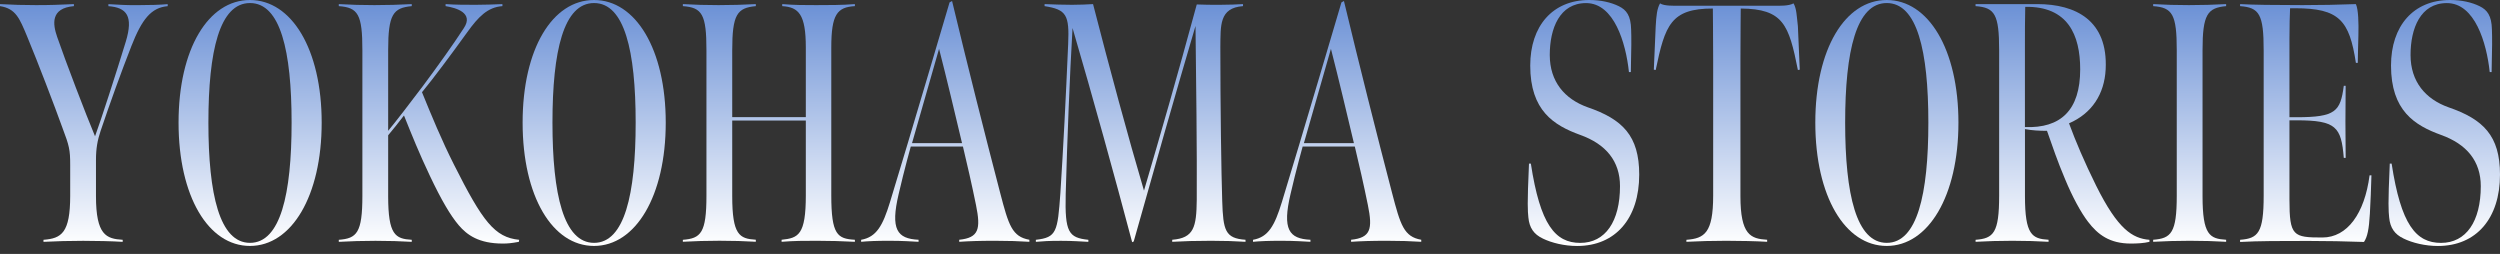
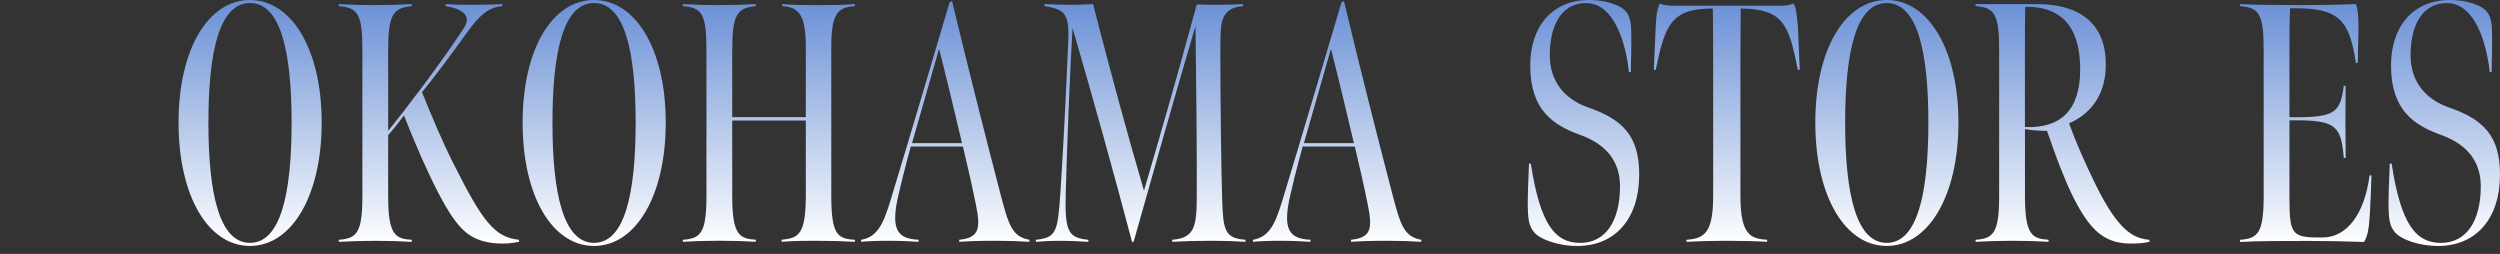
<svg xmlns="http://www.w3.org/2000/svg" viewBox="0 0 640 65">
  <rect x="0" y="0" width="640" height="65" fill="#333333" stroke="none" />
  <defs>
    <style>
      .cls-1 {
        fill: url(#_名称未設定グラデーション_74);
        stroke-width: 0px;
      }

      .cls-2 {
        mix-blend-mode: screen;
      }

      .cls-3 {
        isolation: isolate;
      }
    </style>
    <linearGradient id="_名称未設定グラデーション_74" data-name="名称未設定グラデーション 74" x1="320" y1="0" x2="320" y2="62.96" gradientUnits="userSpaceOnUse">
      <stop offset="0" stop-color="#698fd5" />
      <stop offset="1" stop-color="#fff" />
    </linearGradient>
  </defs>
  <g class="cls-3">
    <g id="_レイヤー_2" data-name="レイヤー 2">
      <g class="cls-2">
        <g>
-           <path class="cls-1" d="m11.13,61.39c4.61-.35,6.84-1.75,6.84-11.28v-7.87c0-3.94-.24-4.9-1.99-9.53-1.91-5.33-6.36-16.96-9.06-23.44C5.01,4.72,4.05,2.19,0,1.57v-.52c3.58.18,5.64.26,9.22.26,3.9,0,5.8-.09,9.7-.26v.52c-6.04.52-5.41,4.63-4.29,7.87,2.07,6.03,7.39,19.94,9.7,25.45,1.51-4.11,5.33-15.91,7.87-24.22,1.99-6.56.24-8.75-4.45-9.09v-.52c3.66.18,3.74.26,7.31.26,3.26,0,5.96-.09,7.87-.26v.52c-4.21.35-6.6,3.32-9.3,10.23-2.7,6.91-5.33,14.17-7.87,21.69-.79,2.36-1.19,4.46-1.19,7.43v9.27c0,9.97,2.62,10.93,6.84,11.19v.52c-2.78-.17-6.76-.26-10.1-.26s-7.07.09-10.18.26v-.52Z" />
          <path class="cls-1" d="m45.71,31.39C45.71,12.5,53.34,0,63.99,0s18.36,12.59,18.36,31.39-7.71,31.57-18.36,31.57-18.28-12.68-18.28-31.57Zm28.94,0c0-18.36-2.86-30.61-10.65-30.61s-10.65,12.24-10.65,30.61,2.86,30.78,10.65,30.78,10.65-12.42,10.65-30.78Z" />
          <path class="cls-1" d="m117.41,57.63c-2.07-2.45-4.37-6.3-7.39-12.68-2.7-5.68-4.53-10.23-6.6-15.39-1.27,1.66-2.86,3.67-4.05,5.07v15.57c0,9.97,1.83,10.93,6.04,11.19v.52c-2.78-.17-5.96-.26-9.3-.26s-6.28.09-9.38.26v-.52c4.61-.35,6.04-1.75,6.04-11.28V12.85c0-9.18-1.11-10.93-6.04-11.28v-.52c3.1.18,6.04.26,9.14.26,3.34,0,6.28-.09,9.54-.26v.52c-4.77.44-6.04,2.1-6.04,11.28v20.64c1.75-2.1,5.8-7.35,8.82-11.37,3.97-5.33,7.79-10.67,10.57-14.95,2.54-3.85-1.91-5.16-4.69-5.6v-.52c2.62.18,5.09.18,7.71.18,2.38,0,4.45-.09,6.84-.18v.52c-3.82.26-6.2,2.8-8.98,6.65-4.29,5.95-8.66,11.81-11.61,15.39,2.46,6.03,5.01,12.24,8.19,18.54,7.31,14.52,10.41,18.63,16.69,19.24l-.08.52c-1.91.35-2.86.44-4.13.44-6.12,0-9.14-2.19-11.29-4.72Z" />
          <path class="cls-1" d="m133.79,31.39c0-18.89,7.63-31.39,18.28-31.39s18.36,12.59,18.36,31.39-7.71,31.57-18.36,31.57-18.28-12.68-18.28-31.57Zm28.94,0c0-18.36-2.86-30.61-10.65-30.61s-10.65,12.24-10.65,30.61,2.86,30.78,10.65,30.78,10.65-12.42,10.65-30.78Z" />
          <path class="cls-1" d="m174.81,61.39c4.61-.35,6.04-1.75,6.04-11.28V12.85c0-9.18-1.11-10.93-6.04-11.28v-.52c3.1.18,6.04.26,9.14.26,3.34,0,6.28-.09,9.54-.26v.52c-4.77.44-6.04,2.1-6.04,11.28v17.14h18.84V12.15c0-8.48-1.83-10.32-6.04-10.58v-.52c3.26.26,5.48.26,8.66.26s6.68,0,9.94-.26v.52c-4.53.26-6.04,2.1-6.04,10.58v37.86c0,10.14,1.59,11.11,6.04,11.37v.52c-3.18-.17-6.52-.26-9.7-.26-3.42,0-5.72,0-9.06.26v-.52c4.29-.44,6.2-1.22,6.2-11.37v-19.15h-18.84v19.32c0,9.97,1.83,10.93,6.04,11.19v.52c-2.78-.17-5.96-.26-9.3-.26s-6.28.09-9.38.26v-.52Z" />
          <path class="cls-1" d="m220.44,61.39c3.97-.7,5.56-3.67,7.39-9.62,4.93-16.09,15.26-51.16,15.26-51.16l.64-.35c3.9,16.26,8.35,33.93,12.32,49.14,2.15,8.22,3.02,11.19,7.47,11.98v.52c-2.7-.17-5.33-.26-8.82-.26-4.05,0-6.52.09-9.14.26v-.52c5.01-.52,5.56-2.71,4.29-8.92-1.03-5.07-2.31-10.67-3.34-14.95h-13.35s-1.67,5.95-3.1,12.15c-2.15,9.09-.4,11.46,5.09,11.72v.52c-1.91-.09-3.97-.26-7.55-.26-3.26,0-5.33.09-7.15.26v-.52Zm25.84-24.75c-1.83-7.7-3.9-16.44-5.88-24.14l-6.92,24.14h12.8Z" />
          <path class="cls-1" d="m274.57,7.17c-.72,12.24-1.35,28.42-1.75,42.5-.24,9.79.72,11.19,5.8,11.72v.52c-2.15-.09-3.82-.26-7-.26s-4.45.09-6.44.26v-.52c5.33-.61,5.56-2.01,6.28-11.98.79-12.42,1.35-23.44,1.99-38.13.32-7.43-.4-8.83-6.04-9.71v-.52c2.78.09,4.29.18,7,.18,2.31,0,3.5-.09,5.41-.18,4.21,16.35,8.98,34.02,13.04,47.75,4.21-14.34,8.51-29.21,13.51-47.66,1.91.09,3.82.09,5.88.09,2.54,0,4.05-.09,5.96-.18v.52c-6.12.44-5.72,4.98-5.8,10.41,0,15.48.24,32.35.48,39.52.24,7.43.72,9.53,5.96,9.88v.52c-2.78-.17-5.41-.26-8.82-.26-4.05,0-6.84.09-9.94.26v-.52c5.56-.44,6.2-3.24,6.28-10.23.08-11.19-.16-31.92-.32-44.51-5.01,16.96-10.81,37.34-15.82,55.18l-.4.18c-4.45-16.79-9.86-36.38-15.26-54.83Z" />
-           <path class="cls-1" d="m320.76,61.39c3.97-.7,5.56-3.67,7.39-9.62,4.93-16.09,15.26-51.16,15.26-51.16l.64-.35c3.9,16.26,8.35,33.93,12.32,49.14,2.15,8.22,3.02,11.19,7.47,11.98v.52c-2.7-.17-5.33-.26-8.82-.26-4.05,0-6.52.09-9.14.26v-.52c5.01-.52,5.56-2.71,4.29-8.92-1.03-5.07-2.31-10.67-3.34-14.95h-13.35s-1.67,5.95-3.1,12.15c-2.15,9.09-.4,11.46,5.09,11.72v.52c-1.91-.09-3.97-.26-7.55-.26-3.26,0-5.33.09-7.15.26v-.52Zm25.84-24.75c-1.83-7.7-3.9-16.44-5.88-24.14l-6.92,24.14h12.8Z" />
+           <path class="cls-1" d="m320.76,61.39c3.97-.7,5.56-3.67,7.39-9.62,4.93-16.09,15.26-51.16,15.26-51.16l.64-.35c3.9,16.26,8.35,33.93,12.32,49.14,2.15,8.22,3.02,11.19,7.47,11.98v.52c-2.7-.17-5.33-.26-8.82-.26-4.05,0-6.52.09-9.14.26v-.52c5.01-.52,5.56-2.71,4.29-8.92-1.03-5.07-2.31-10.67-3.34-14.95h-13.35s-1.67,5.95-3.1,12.15c-2.15,9.09-.4,11.46,5.09,11.72v.52c-1.91-.09-3.97-.26-7.55-.26-3.26,0-5.33.09-7.15.26Zm25.84-24.75c-1.83-7.7-3.9-16.44-5.88-24.14l-6.92,24.14h12.8Z" />
          <path class="cls-1" d="m394.92,61.04c-2.23-1.05-3.42-2.71-3.66-5.42-.16-1.66-.32-3.15.16-13.73h.48c2.38,15.57,6.2,20.29,12.64,20.29s10.18-5.51,10.18-14.52c0-6.38-3.58-10.76-10.18-13.12-6.76-2.45-12.8-6.21-12.8-17.75,0-10.14,5.72-16.79,15.1-16.79,3.02,0,5.56.61,7.55,1.57,1.99.96,3.1,2.45,3.18,5.95.08,2.01.08,4.81-.08,10.93h-.48c-.8-7.52-3.82-17.66-10.97-17.66-6.76,0-9.3,6.47-9.3,13.29s3.82,11.28,9.7,13.38c8.9,3.06,13.2,7.26,13.2,17.23,0,11.19-6.04,18.28-15.9,18.28-3.26,0-6.52-.79-8.82-1.92Z" />
          <path class="cls-1" d="m431.73,61.39c4.61-.35,6.84-1.75,6.84-11.28V15.3c0-5.16-.08-13.12-.08-13.12-10.73,0-12.24,4.2-14.63,15.74l-.48-.09.48-11.11c.16-2.71.32-4.46,1.11-5.86,1.03.7,3.5.61,4.93.61h24.32c1.43,0,3.66.09,4.93-.61.79,1.4.79,3.15,1.11,5.86l.48,11.11-.48.09c-2.31-11.63-3.74-15.65-14.63-15.74,0,0-.08,7.96-.08,13.12v34.89c0,9.97,2.62,10.93,6.84,11.19v.52c-2.78-.17-7.15-.26-10.49-.26s-7.08.09-10.18.26v-.52Z" />
          <path class="cls-1" d="m464.72,31.39c0-18.89,7.63-31.39,18.28-31.39s18.36,12.59,18.36,31.39-7.71,31.57-18.36,31.57-18.28-12.68-18.28-31.57Zm28.94,0c0-18.36-2.86-30.61-10.65-30.61s-10.65,12.24-10.65,30.61,2.86,30.78,10.65,30.78,10.65-12.42,10.65-30.78Z" />
          <path class="cls-1" d="m505.74,61.39c4.61-.35,6.04-1.75,6.04-11.28V12.85c0-9.18-1.11-10.93-6.04-11.28v-.52h15.82c9.86,0,18.12,4.2,17.49,16.7-.32,6.3-3.5,11.28-9.38,13.82,1.67,4.55,3.97,9.97,6.92,15.92,5.56,11.19,9.3,13.55,13.67,13.9v.52c-1.43.35-3.18.44-4.77.44-5.41,0-8.43-2.27-10.97-5.6-1.75-2.27-3.97-6.3-5.88-10.93-1.99-4.72-3.1-8.05-4.61-12.33-1.99,0-3.74-.09-5.64-.44v17.14c0,9.97,1.83,10.93,6.04,11.19v.52c-2.78-.17-5.96-.26-9.3-.26s-6.28.09-9.38.26v-.52Zm26.79-43.64c0-8.83-3.18-16.18-14.07-16-.08,3.76-.08,6.12-.08,9.97v20.81c9.14.35,14.15-4.29,14.15-14.78Z" />
-           <path class="cls-1" d="m563.85,50.19c0,9.97,1.83,10.93,6.04,11.19v.52c-2.78-.17-5.96-.26-9.3-.26s-6.28.09-9.38.26v-.52c4.61-.35,6.04-1.75,6.04-11.28V12.85c0-9.18-1.11-10.93-6.04-11.28v-.52c3.1.18,6.04.26,9.14.26,3.34,0,6.28-.09,9.54-.26v.52c-4.77.44-6.04,2.1-6.04,11.28v37.34Z" />
          <path class="cls-1" d="m573.46,61.39c4.61-.35,6.04-1.75,6.04-11.28V12.85c0-9.18-1.11-10.93-6.04-11.28v-.52c3.02.18,9.06.26,15.98.26,4.61,0,9.06-.09,13.67-.26.64,1.4.72,4.81.64,8.05-.08,2.27-.16,7-.16,7h-.48c-1.67-10.93-4.29-13.99-15.58-13.99h-1.27c-.08,1.14-.16,4.98-.16,7.96v19.94h1.83c10.02,0,11.21-1.49,12.08-8.04h.48c-.08,6.03-.08,12.24,0,18.45h-.48c-.64-7.96-1.99-9.62-12.08-9.62h-1.83v20.29c0,9.36.95,9.71,8.43,9.71,6.36,0,10.81-6.12,12.08-15.91h.48c-.08,2.8-.24,7.17-.4,9.79-.24,4.11-.64,5.95-1.51,7.26-4.77-.17-9.54-.26-14.23-.26-6.84,0-12.88,0-17.49.26v-.52Z" />
          <path class="cls-1" d="m615.28,61.04c-2.23-1.05-3.42-2.71-3.66-5.42-.16-1.66-.32-3.15.16-13.73h.48c2.38,15.57,6.2,20.29,12.64,20.29s10.18-5.51,10.18-14.52c0-6.38-3.58-10.76-10.18-13.12-6.76-2.45-12.8-6.21-12.8-17.75,0-10.14,5.72-16.79,15.1-16.79,3.02,0,5.56.61,7.55,1.57,1.99.96,3.1,2.45,3.18,5.95.08,2.01.08,4.81-.08,10.93h-.48c-.8-7.52-3.82-17.66-10.97-17.66-6.76,0-9.3,6.47-9.3,13.29s3.82,11.28,9.7,13.38c8.9,3.06,13.2,7.26,13.2,17.23,0,11.19-6.04,18.28-15.9,18.28-3.26,0-6.52-.79-8.82-1.92Z" />
        </g>
      </g>
    </g>
  </g>
</svg>